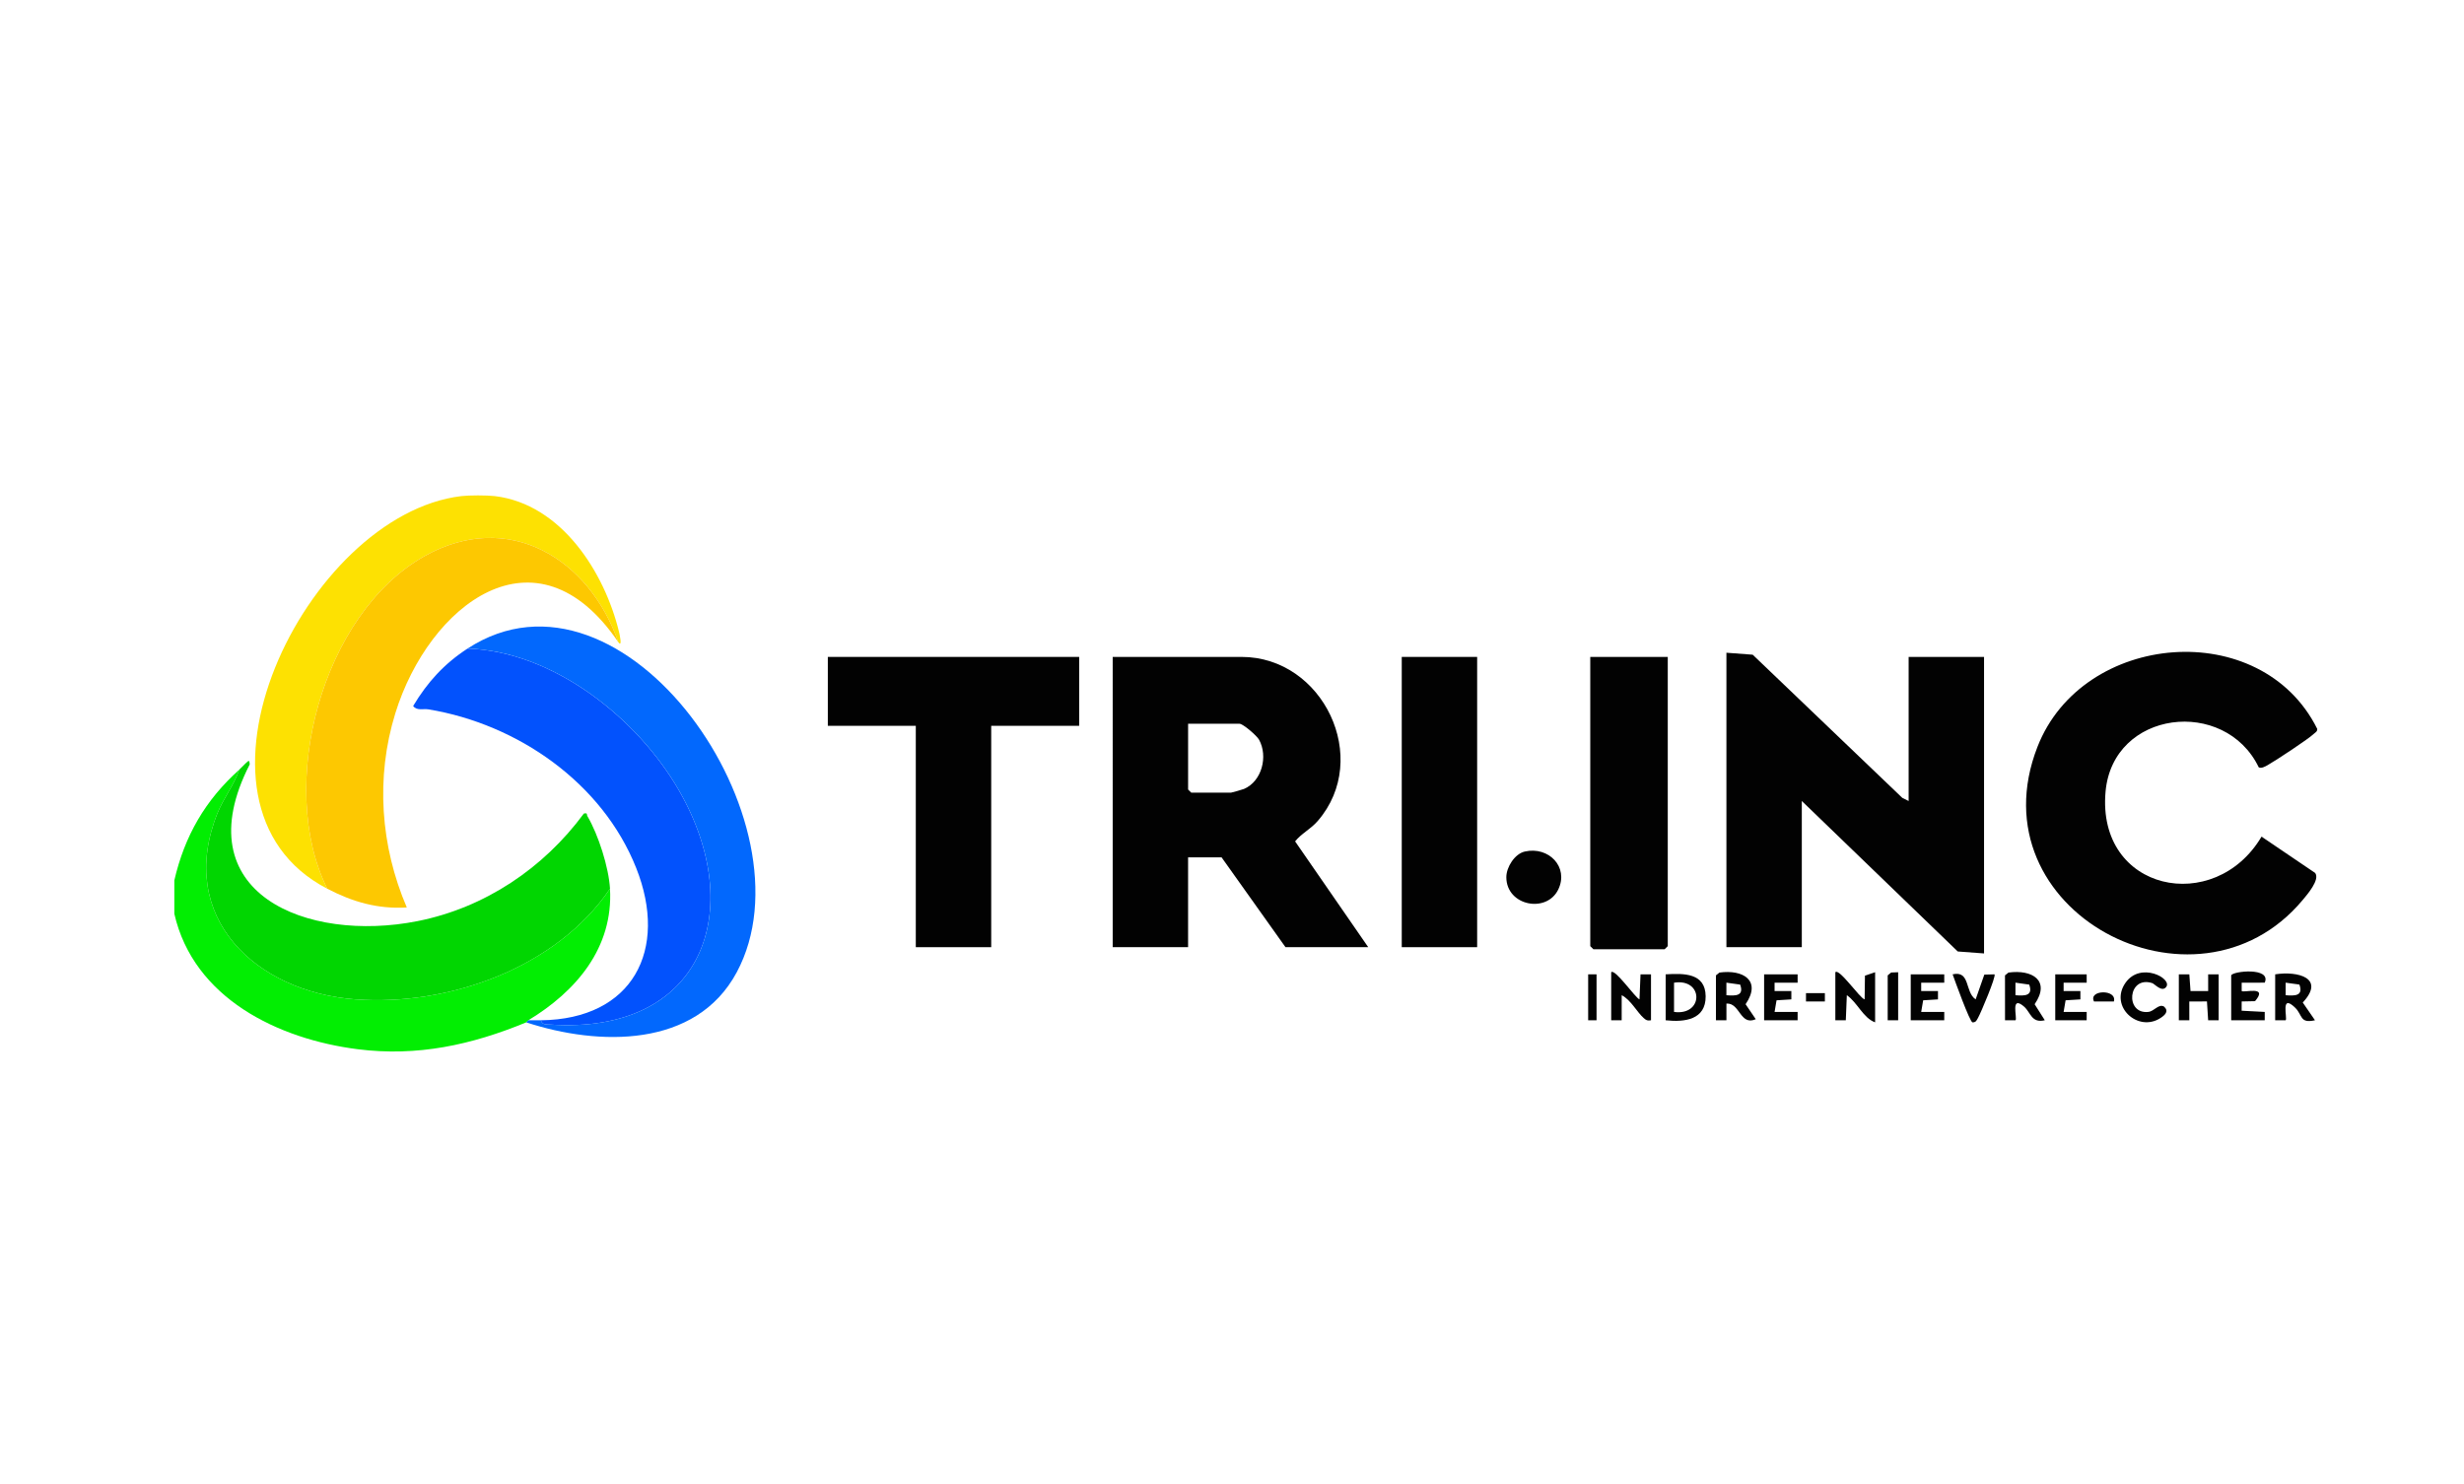
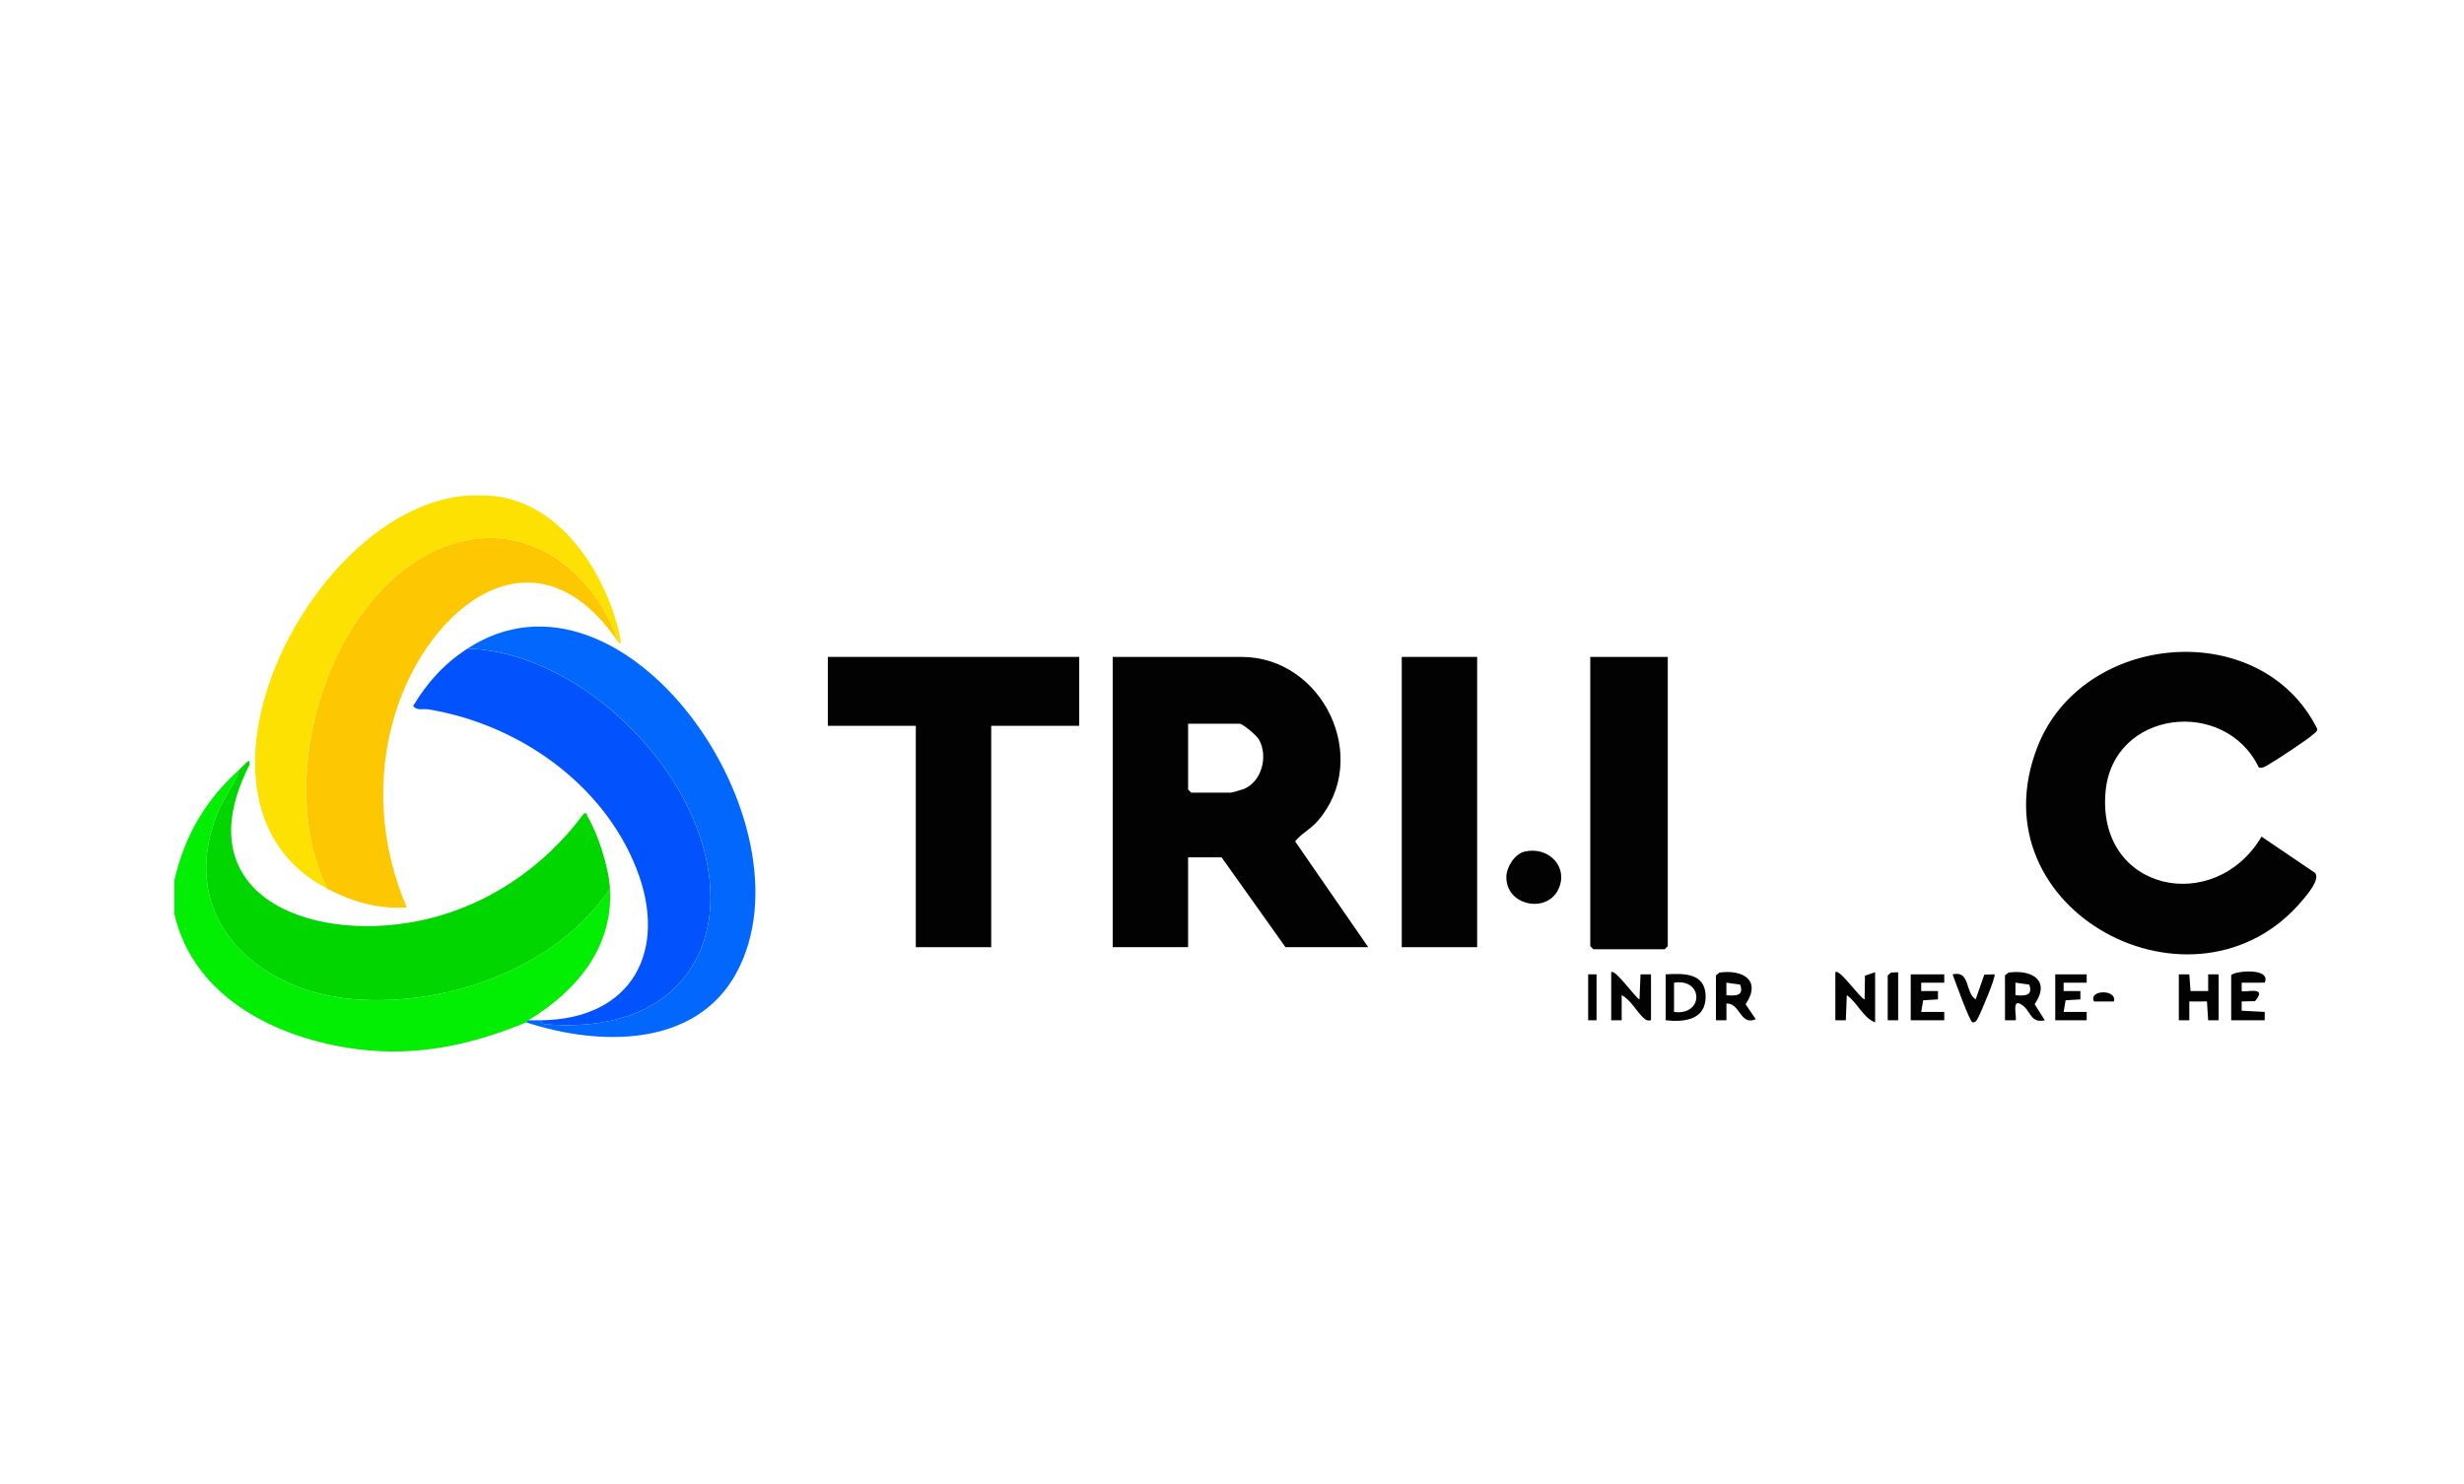
<svg xmlns="http://www.w3.org/2000/svg" version="1.1" id="Layer_1" x="0px" y="0px" viewBox="0 0 178.73 107.69" style="enable-background:new 0 0 178.73 107.69;" xml:space="preserve">
  <g>
    <g>
      <path style="fill:#02EE02;" d="M44.247,64.478c0.246,4.288-2.461,7.452-5.925,9.545l-0.152,0.152    c-3.963,1.636-7.9,2.495-12.211,1.95c-5.791-0.732-11.92-3.705-13.314-9.829v-2.424c0.747-3.231,2.249-5.827,4.71-8.03    c-0.383,1.123-1.154,2.08-1.593,3.184c-2.986,7.511,2.78,12.946,10.027,13.48C32.562,73.005,40.374,70.207,44.247,64.478z" />
      <path style="fill:#FDE102;" d="M35.891,35.993c4.841,0.579,7.967,5.545,9.016,9.872c0.012,0.051,0.272,1.16-0.052,0.733    c-2.106-6.054-7.964-9.685-14.08-6.238c-7.397,4.169-10.751,16.596-7.039,24.117c-11.774-6.119-1.563-27.13,9.724-28.484    C34.02,35.926,35.33,35.926,35.891,35.993z" />
-       <polygon style="fill:#020202;" points="138.446,58.114 138.446,47.66 143.916,47.66 143.916,69.174 142.008,69.031     130.697,58.114 130.697,68.72 125.228,68.72 125.228,47.357 127.135,47.5 137.989,57.888   " />
      <path style="fill:#020202;" d="M99.247,68.72h-6.002l-4.634-6.515h-2.431v6.515h-5.469V47.66h9.344    c5.919,0,9.442,7.363,5.541,11.889c-0.538,0.624-1.214,0.931-1.653,1.495L99.247,68.72z M86.181,52.508v4.773l0.228,0.227h2.887    c0.053,0,0.831-0.223,0.944-0.271c1.296-0.557,1.752-2.364,1.087-3.572c-0.157-0.285-1.16-1.157-1.423-1.157H86.181z" />
      <path style="fill:#020202;" d="M163.841,55.67c-2.46-5.097-10.581-4.162-11.111,1.765c-0.649,7.253,7.911,9.011,11.314,3.264    l3.889,2.635c0.372,0.488-0.593,1.591-0.92,1.981c-7.738,9.242-23.881,0.802-19.22-11.137c3.266-8.367,16.223-9.473,20.292-1.294    c0.008,0.209-0.148,0.258-0.258,0.365c-0.38,0.371-2.791,1.957-3.346,2.267C164.309,55.612,164.023,55.776,163.841,55.67z" />
      <polygon style="fill:#020202;" points="78.28,47.66 78.28,52.659 71.899,52.659 71.899,68.72 66.429,68.72 66.429,52.659     60.048,52.659 60.048,47.66   " />
      <path style="fill:#0252FD;" d="M39.234,74.023c6.66-0.073,9.277-5.105,6.91-11.058c-2.454-6.172-8.598-10.431-15.058-11.498    c-0.393-0.065-0.852,0.118-1.117-0.246c1.044-1.739,2.251-3.064,3.946-4.167c6.218,0.2,12.301,5.044,15.315,10.258    c5.07,8.772,1.704,17.761-9.321,17.023C39.626,74.316,39.34,74.371,39.234,74.023z" />
      <path style="fill:#01D601;" d="M17.811,55.387c0.168-0.124,0.284-0.365,0.302,0.073c-4.797,9.372,4.174,12.953,12.162,11.371    c4.894-0.969,9.147-3.837,12.076-7.807c0.303-0.061,0.185,0.068,0.259,0.192c0.791,1.34,1.549,3.716,1.638,5.261    c-3.873,5.73-11.685,8.527-18.458,8.028c-7.247-0.534-13.013-5.969-10.027-13.48c0.439-1.104,1.209-2.061,1.593-3.184    c0.094-0.084,0.176-0.193,0.304-0.303L17.811,55.387z" />
      <path style="fill:#FDC801;" d="M44.855,46.599c-5.971-8.812-13.753-2.696-16.18,5.152c-1.438,4.652-1.078,9.636,0.834,14.089    c-2.124,0.123-3.93-0.405-5.773-1.363c-3.712-7.52-0.358-19.947,7.039-24.117C36.891,36.914,42.749,40.544,44.855,46.599z" />
      <path style="fill:#0268FD;" d="M38.17,74.174l0.152-0.152c0.304-0.002,0.608,0.003,0.912,0c0.107,0.348,0.393,0.293,0.675,0.312    c11.025,0.738,14.391-8.252,9.321-17.023c-3.013-5.214-9.097-10.058-15.315-10.258c11.369-7.399,25.316,12.702,19.526,23.487    C50.478,76.061,43.413,75.895,38.17,74.174z" />
      <polygon style="fill:#020202;" points="120.974,47.66 120.974,68.644 120.746,68.871 115.58,68.871 115.352,68.644 115.352,47.66       " />
      <rect x="101.678" y="47.66" style="fill:#020202;" width="5.469" height="21.06" />
      <path style="fill:#020202;" d="M110.598,61.782c1.74-0.398,3.205,1.121,2.441,2.736c-0.839,1.775-3.775,1.206-3.775-0.875    C109.263,62.912,109.872,61.948,110.598,61.782z" />
-       <path style="fill:#020202;" d="M133.128,70.538c0.28-0.316,1.788,1.9,2.126,1.969l0.023-1.721l0.738-0.249v3.636    c-0.868-0.311-1.277-1.434-2.052-1.969l-0.074,1.818l-0.76-0.001V70.538L133.128,70.538z" />
+       <path style="fill:#020202;" d="M133.128,70.538c0.28-0.316,1.788,1.9,2.126,1.969l0.023-1.721l0.738-0.249v3.636    c-0.868-0.311-1.277-1.434-2.052-1.969l-0.074,1.818l-0.76-0.001V70.538L133.128,70.538" />
      <path style="fill:#020202;" d="M124.468,70.765l0.252-0.203c1.712-0.24,3.077,0.571,1.899,2.296l0.738,1.087    c-1.145,0.502-1.137-1.202-2.128-1.134v1.212l-0.76-0.001L124.468,70.765L124.468,70.765z M125.227,72.205    c0.642,0.05,1.3,0.07,0.999-0.77l-0.999-0.141V72.205z" />
      <path style="fill:#020202;" d="M145.435,70.765l0.252-0.203c1.712-0.24,3.078,0.572,1.899,2.297l0.737,1.162    c-0.972,0.234-1.023-0.576-1.509-0.994c-1.02-0.876-0.464,0.847-0.617,0.996l-0.76-0.001L145.435,70.765L145.435,70.765z     M146.194,72.205c0.642,0.05,1.3,0.07,0.999-0.77l-0.999-0.141V72.205z" />
      <path style="fill:#020202;" d="M116.871,70.538c0.26-0.294,1.746,1.854,2.052,1.969l0.075-1.818l0.76,0.001v3.333    c-0.269,0.039-0.333,0.009-0.526-0.158c-0.471-0.406-0.949-1.339-1.6-1.661l-0.001,1.819l-0.76-0.001V70.538z" />
      <polygon style="fill:#020202;" points="158.045,70.69 158.806,70.689 158.893,71.904 160.173,71.902 160.172,70.689     160.932,70.69 160.932,74.023 160.172,74.024 160.085,72.657 158.804,72.658 158.806,74.024 158.045,74.023   " />
-       <path style="fill:#020202;" d="M165.034,70.69c1.64-0.255,3.66,0.263,2,2.044l0.886,1.288c-1.121,0.252-0.886-0.377-1.439-0.913    c-1.099-1.066-0.538,0.769-0.688,0.915l-0.76-0.001L165.034,70.69L165.034,70.69z M165.793,72.205c0.642,0.05,1.3,0.07,0.999-0.77    l-0.999-0.141V72.205z" />
      <path style="fill:#020202;" d="M161.844,70.765c0.096-0.31,2.926-0.612,2.432,0.529l-1.672,0.001v0.605    c0.147,0.154,1.96-0.428,0.967,0.737l-0.968,0.021l-0.002,0.671l1.675,0.088l-0.001,0.605h-2.431L161.844,70.765L161.844,70.765z" />
-       <path style="fill:#020202;" d="M157.133,71.598c-0.309,0.427-0.842-0.216-1.018-0.272c-1.776-0.568-1.992,2.275-0.286,2.091    c0.439-0.047,0.763-0.627,1.154-0.38c0.359,0.341,0.045,0.616-0.252,0.812c-1.643,1.087-3.756-0.832-2.554-2.547    C155.266,69.747,157.578,70.984,157.133,71.598z" />
      <path style="fill:#020202;" d="M120.822,74.023v-3.333c1.32-0.079,2.882-0.107,2.9,1.59    C123.739,73.983,122.202,74.175,120.822,74.023z M121.429,73.417c2.161,0.293,2.154-2.46,0-2.121V73.417z" />
-       <polygon style="fill:#020202;" points="130.393,70.69 130.394,71.295 128.722,71.296 128.722,71.901 129.938,71.902     129.938,72.507 128.864,72.574 128.722,73.417 130.394,73.417 130.393,74.023 127.963,74.023 127.963,70.69   " />
      <polygon style="fill:#020202;" points="141.029,70.69 141.03,71.295 139.357,71.296 139.357,71.901 140.574,71.902     140.574,72.507 139.5,72.574 139.357,73.417 141.03,73.417 141.029,74.023 138.598,74.023 138.598,70.69   " />
      <polygon style="fill:#020202;" points="151.36,70.69 151.361,71.295 149.688,71.296 149.688,71.901 150.905,71.902     150.905,72.507 149.831,72.574 149.688,73.417 151.361,73.417 151.36,74.023 149.081,74.023 149.081,70.69   " />
      <path style="fill:#020202;" d="M143.306,72.507l0.63-1.797l0.739-0.02c0.134,0.13-0.995,2.803-1.185,3.136    c-0.106,0.185-0.146,0.351-0.409,0.35c-0.19-0.001-1.299-3.073-1.444-3.486C142.935,70.393,142.512,71.978,143.306,72.507z" />
      <polygon style="fill:#020202;" points="137.686,70.538 137.686,74.023 136.927,74.023 136.927,70.765 137.175,70.558   " />
      <rect x="115.2" y="70.69" style="fill:#020202;" width="0.608" height="3.333" />
      <path style="fill:#020202;" d="M153.335,72.658l-1.442,0.002C151.458,71.805,153.578,71.746,153.335,72.658z" />
-       <rect x="131.001" y="72.054" style="fill:#020202;" width="1.369" height="0.605" />
      <path style="fill:#02EE02;" d="M17.659,55.538c0.053-0.046,0.095-0.11,0.152-0.152L17.659,55.538z" />
    </g>
  </g>
</svg>